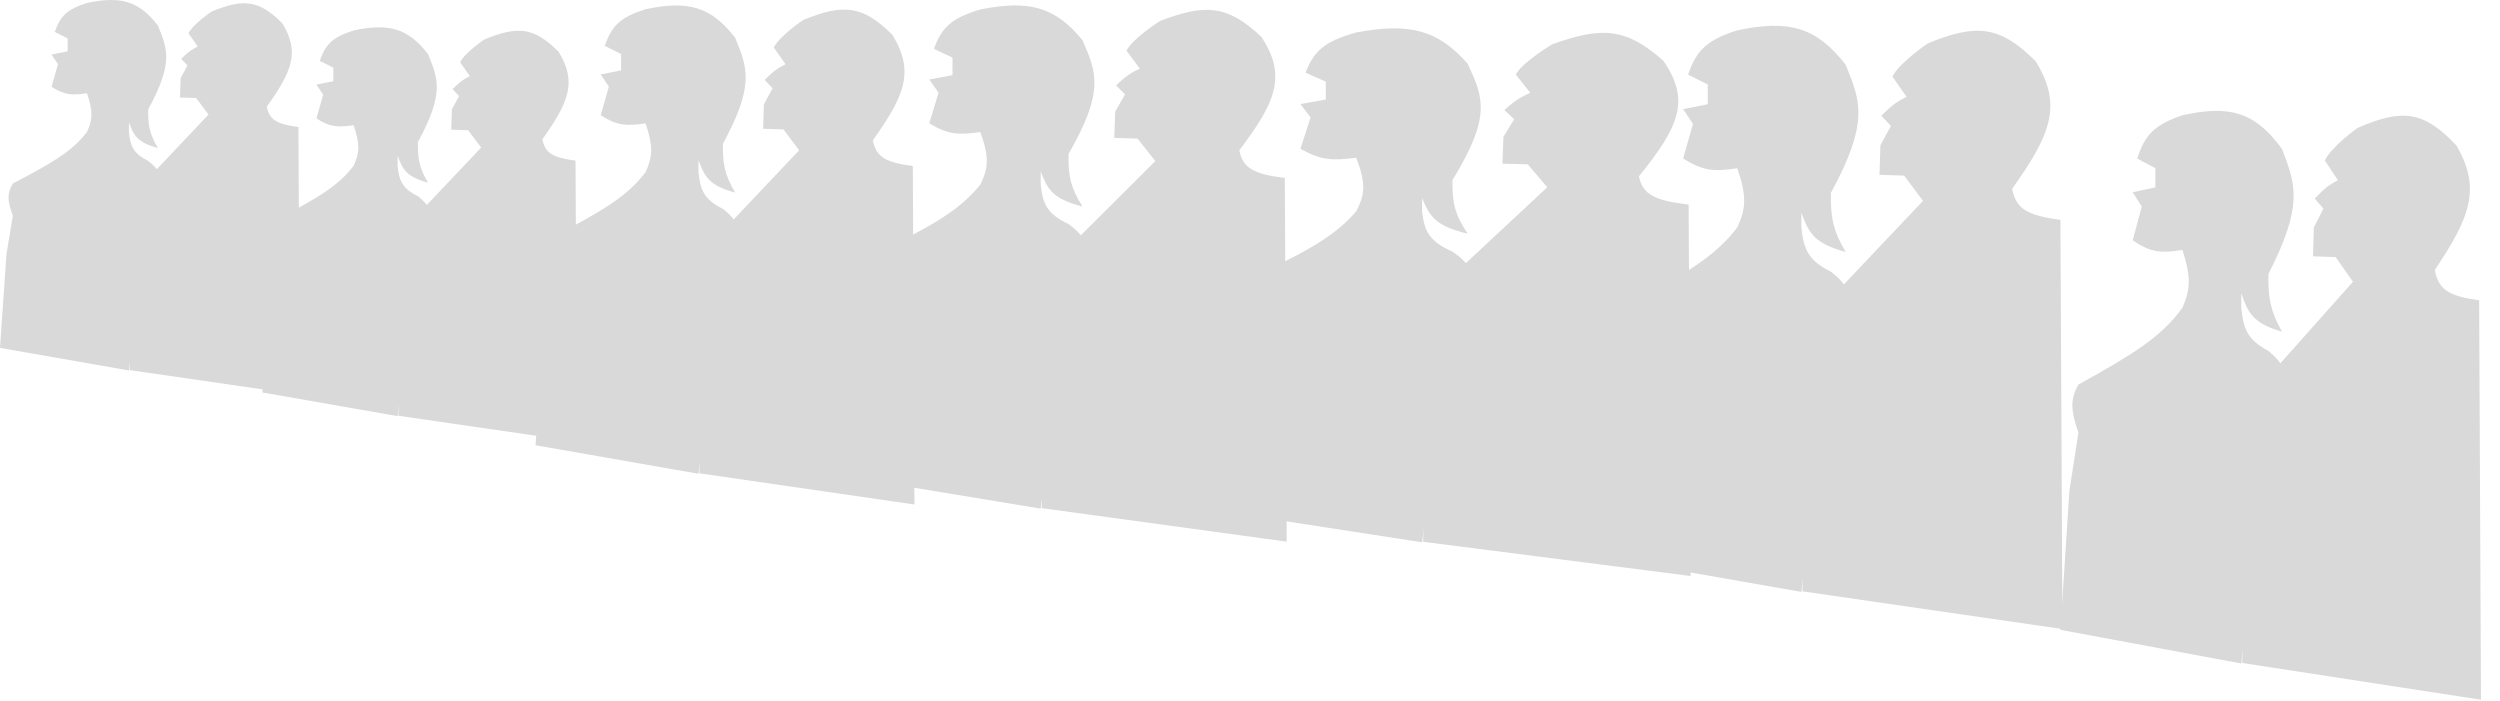
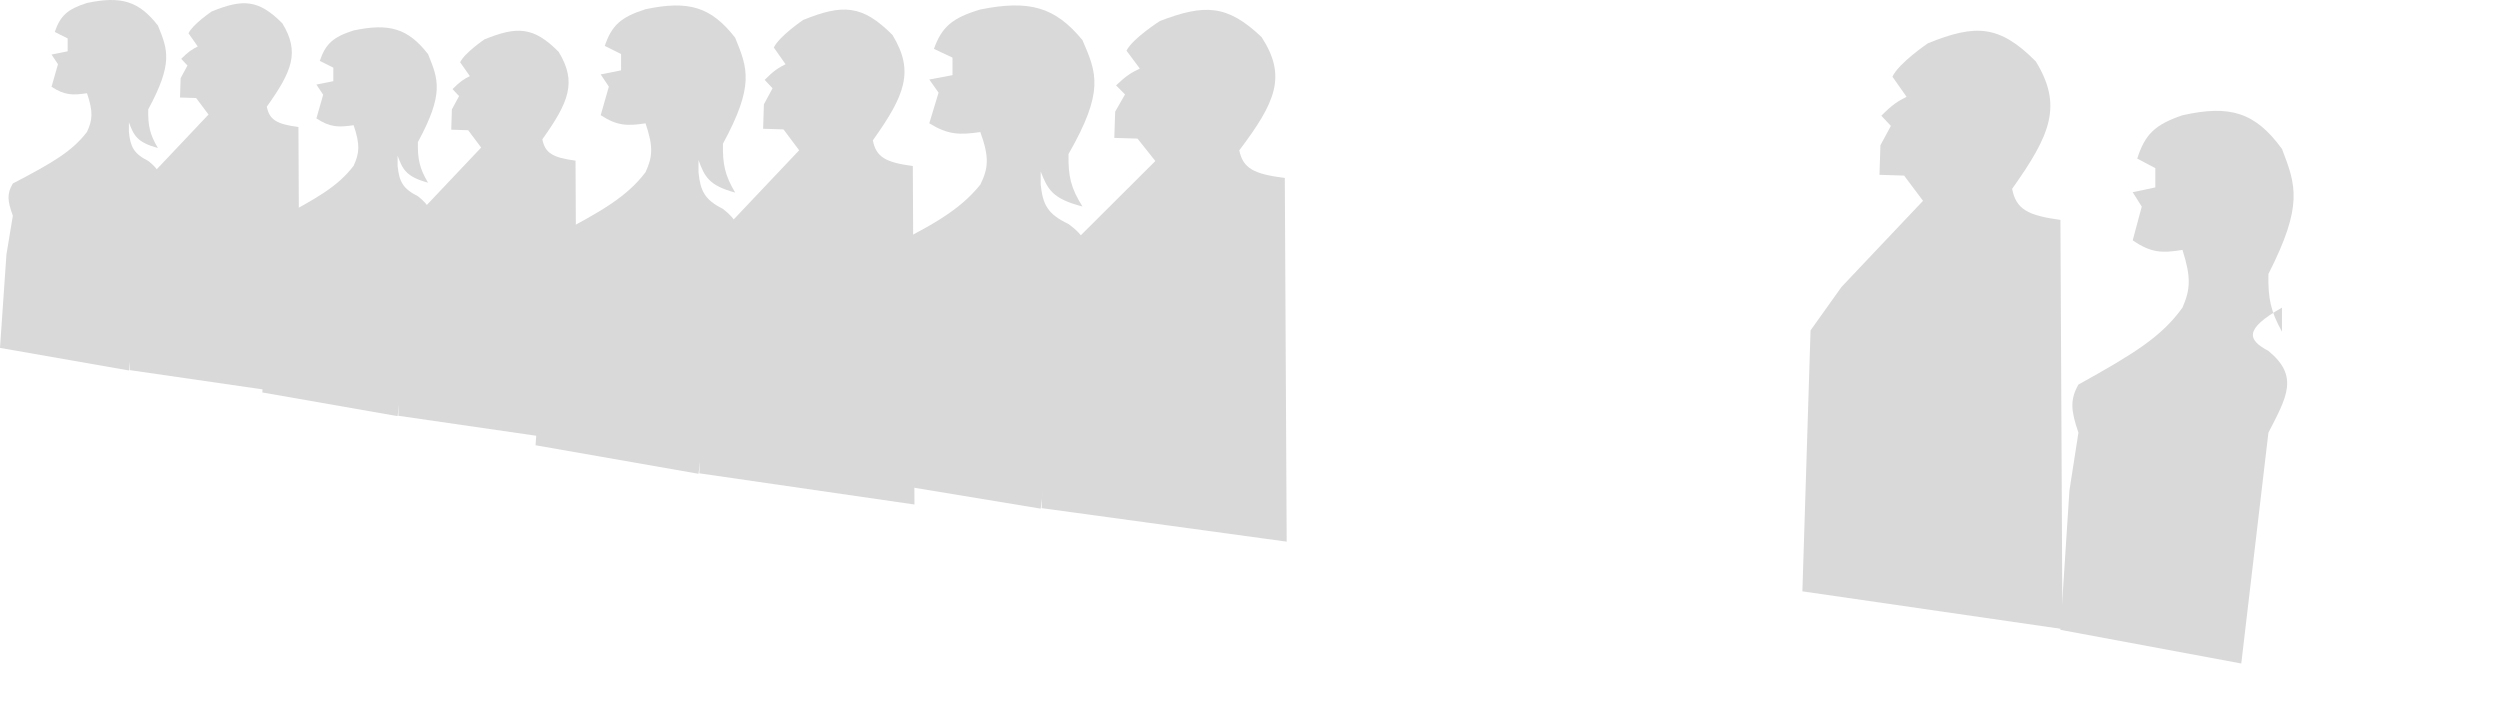
<svg xmlns="http://www.w3.org/2000/svg" width="1091" height="306" viewBox="0 0 1091 306" fill="none">
-   <path d="M989.935 153.138C1003.35 164.162 998.03 173.127 989.935 188.815L978.091 289.55L899.16 274.86L903.108 213.998L907.025 188.815C903.789 179.327 903.239 174.529 907.025 167.827C931.143 154.435 943.293 146.993 952.429 134.25C955.852 126.368 956.297 121.142 952.429 109.064C943.504 110.512 938.668 110.386 930.714 104.867L934.662 90.176L930.714 83.88L940.584 81.782V73.387L932.688 69.19C936.058 58.696 940.353 54.379 952.429 50.303C973.288 45.63 984.194 49.052 995.858 64.993L995.949 65.231C1001.89 80.745 1005.25 89.516 989.935 119.559C989.74 130.197 990.889 135.828 995.858 144.743C983.041 141.035 981.017 136.471 978.091 127.954V134.25C978.996 143.799 980.992 148.383 989.935 153.138Z" fill="#D9D9D9" />
-   <path d="M1062.54 117.831C1064.14 126.482 1068.72 129.182 1081.9 131.073L1082.7 305.375L978.497 289.312L981.768 178.136L994.162 159.651C1004.23 148.28 1010.64 141.158 1026.84 122.943L1019.26 112.193L1009.39 111.864L1009.76 99.279L1013.96 91.019L1010.13 86.693C1014.45 82.057 1016.68 80.53 1020.25 78.63L1014.57 70.043C1017.25 64.108 1028.82 55.818 1028.82 55.818C1047.85 47.621 1057.41 47.897 1072.04 63.555C1082.86 82.354 1078 94.72 1062.54 117.831Z" fill="#D9D9D9" />
+   <path d="M989.935 153.138C1003.35 164.162 998.03 173.127 989.935 188.815L978.091 289.55L899.16 274.86L903.108 213.998L907.025 188.815C903.789 179.327 903.239 174.529 907.025 167.827C931.143 154.435 943.293 146.993 952.429 134.25C955.852 126.368 956.297 121.142 952.429 109.064C943.504 110.512 938.668 110.386 930.714 104.867L934.662 90.176L930.714 83.88L940.584 81.782V73.387L932.688 69.19C936.058 58.696 940.353 54.379 952.429 50.303C973.288 45.63 984.194 49.052 995.858 64.993L995.949 65.231C1001.89 80.745 1005.25 89.516 989.935 119.559C989.74 130.197 990.889 135.828 995.858 144.743V134.25C978.996 143.799 980.992 148.383 989.935 153.138Z" fill="#D9D9D9" />
  <path d="M64.692 70.227C74.25 77.617 70.461 83.626 64.692 94.143L56.251 161.67L0 151.822L2.814 111.024L5.605 94.143C3.299 87.782 2.907 84.566 5.605 80.074C22.793 71.096 31.452 66.108 37.962 57.565C40.402 52.282 40.719 48.778 37.962 40.683C31.602 41.653 28.156 41.568 22.487 37.869L25.301 28.021L22.487 23.801L29.521 22.394V16.767L23.894 13.953C26.296 6.919 29.357 4.025 37.962 1.292C52.828 -1.84 60.6 0.454 68.912 11.14L68.978 11.299C73.211 21.699 75.604 27.579 64.692 47.717C64.552 54.848 65.371 58.623 68.912 64.599C59.779 62.114 58.336 59.054 56.251 53.345V57.565C56.896 63.966 58.319 67.04 64.692 70.227Z" fill="#D9D9D9" />
  <path d="M116.438 46.559C117.576 52.358 120.842 54.168 130.236 55.436L130.803 172.277L56.542 161.51L58.873 86.984L67.706 74.593C74.88 66.97 79.45 62.196 90.996 49.986L85.591 42.779L78.56 42.56L78.824 34.123L81.812 28.586L79.088 25.686C82.166 22.578 83.752 21.555 86.295 20.281L82.252 14.525C84.161 10.546 92.403 4.99 92.403 4.99C105.969 -0.505 112.781 -0.321 123.206 10.176C130.915 22.777 127.456 31.067 116.438 46.559Z" fill="#D9D9D9" />
  <path d="M315.497 91.165C327.579 100.507 322.789 108.104 315.497 121.398L304.827 206.76L233.719 194.311L237.276 142.738L240.805 121.398C237.889 113.358 237.393 109.292 240.805 103.613C262.531 92.265 273.478 85.958 281.707 75.16C284.792 68.481 285.193 64.052 281.707 53.818C273.667 55.045 269.311 54.938 262.145 50.261L265.702 37.812L262.145 32.477L271.037 30.699V23.585L263.924 20.029C266.959 11.137 270.829 7.478 281.707 4.024C300.499 0.064 310.325 2.964 320.832 16.473L320.914 16.674C326.265 29.82 329.291 37.253 315.497 62.711C315.321 71.725 316.356 76.497 320.832 84.052C309.286 80.909 307.462 77.042 304.827 69.824V75.16C305.642 83.251 307.44 87.136 315.497 91.165Z" fill="#D9D9D9" />
  <path d="M380.911 61.247C382.35 68.578 386.479 70.865 398.353 72.468L399.071 220.169L305.196 206.557L308.143 112.349L319.308 96.685C328.378 87.049 334.154 81.013 348.749 65.579L341.917 56.469L333.03 56.191L333.363 45.526L337.141 38.527L333.697 34.861C337.587 30.932 339.592 29.639 342.807 28.029L337.697 20.752C340.109 15.722 350.528 8.698 350.528 8.698C367.678 1.752 376.289 1.985 389.467 15.254C399.212 31.184 394.84 41.663 380.911 61.247Z" fill="#D9D9D9" />
  <path d="M182.372 85.634C192.403 93.39 188.427 99.698 182.372 110.734L173.513 181.605L114.477 171.27L117.43 128.452L120.359 110.734C117.939 104.059 117.527 100.684 120.359 95.969C138.398 86.547 147.486 81.311 154.319 72.346C156.88 66.801 157.213 63.124 154.319 54.627C147.644 55.646 144.027 55.557 138.077 51.674L141.03 41.339L138.077 36.909L145.46 35.432V29.526L139.554 26.573C142.074 19.191 145.287 16.154 154.319 13.286C169.921 9.998 178.078 12.406 186.802 23.621L186.87 23.789C191.313 34.703 193.825 40.874 182.372 62.01C182.226 69.494 183.085 73.456 186.802 79.728C177.215 77.119 175.702 73.908 173.513 67.916V72.346C174.19 79.064 175.683 82.289 182.372 85.634Z" fill="#D9D9D9" />
  <path d="M236.681 60.795C237.876 66.881 241.304 68.78 251.162 70.111L251.758 192.739L173.819 181.438L176.266 103.222L185.536 90.216C193.066 82.216 197.861 77.206 209.979 64.391L204.307 56.828L196.928 56.597L197.205 47.742L200.341 41.931L197.482 38.888C200.712 35.626 202.376 34.552 205.045 33.215L200.803 27.174C202.806 22.998 211.456 17.166 211.456 17.166C225.694 11.399 232.843 11.593 243.785 22.609C251.875 35.835 248.245 44.535 236.681 60.795Z" fill="#D9D9D9" />
-   <path d="M799.015 118.57C813.62 129.862 807.83 139.046 799.015 155.116L786.116 258.302L700.16 243.254L704.46 180.911L708.726 155.116C705.201 145.397 704.602 140.482 708.726 133.617C734.989 119.899 748.221 112.275 758.17 99.222C761.898 91.149 762.383 85.795 758.17 73.424C748.451 74.907 743.184 74.778 734.522 69.125L738.822 54.076L734.522 47.627L745.271 45.477V36.878L736.672 32.579C740.342 21.83 745.019 17.408 758.17 13.232C780.886 8.446 792.763 11.951 805.464 28.28L805.563 28.524C812.032 44.416 815.689 53.4 799.015 84.174C798.802 95.07 800.053 100.839 805.464 109.971C791.507 106.172 789.303 101.497 786.116 92.773V99.222C787.102 109.003 789.276 113.7 799.015 118.57Z" fill="#D9D9D9" />
  <path d="M878.088 82.404C879.827 91.266 884.818 94.031 899.171 95.968L900.039 274.512L786.562 258.058L790.124 144.177L803.621 125.242C814.584 113.594 821.567 106.298 839.21 87.641L830.951 76.628L820.207 76.292L820.611 63.4L825.177 54.94L821.014 50.508C825.717 45.759 828.14 44.195 832.026 42.249L825.849 33.453C828.765 27.373 841.36 18.882 841.36 18.882C862.091 10.486 872.5 10.768 888.43 26.807C900.209 46.064 894.925 58.731 878.088 82.404Z" fill="#D9D9D9" />
-   <path d="M633.866 109.8C648.893 120.052 642.936 128.39 633.866 142.979L620.596 236.659L532.16 222.997L536.584 166.398L540.973 142.979C537.347 134.155 536.73 129.694 540.973 123.461C567.994 111.007 581.608 104.086 591.843 92.235C595.679 84.905 596.178 80.045 591.843 68.814C581.844 70.16 576.426 70.043 567.514 64.91L571.937 51.249L567.514 45.394L578.572 43.442V35.635L569.725 31.732C573.501 21.973 578.313 17.959 591.843 14.168C615.214 9.822 627.434 13.005 640.502 27.829L640.604 28.051C647.259 42.478 651.022 50.635 633.866 78.573C633.647 88.466 634.934 93.703 640.502 101.993C626.142 98.545 623.874 94.301 620.596 86.38V92.235C621.61 101.115 623.846 105.379 633.866 109.8Z" fill="#D9D9D9" />
-   <path d="M715.22 76.967C717.009 85.012 722.144 87.522 736.912 89.281L737.805 251.375L621.054 236.437L624.719 133.048L638.605 115.857C649.885 105.282 657.068 98.659 675.22 81.721L666.724 71.723L655.67 71.418L656.085 59.713L660.783 52.032L656.5 48.009C661.339 43.698 663.832 42.278 667.83 40.511L661.474 32.525C664.475 27.006 677.433 19.297 677.433 19.297C698.762 11.674 709.471 11.93 725.861 26.492C737.98 43.974 732.543 55.474 715.22 76.967Z" fill="#D9D9D9" />
  <path d="M466.312 97.762C480.074 107.8 474.618 115.963 466.312 130.247L454.157 221.967L373.16 208.591L377.212 153.176L381.231 130.247C377.91 121.608 377.346 117.239 381.231 111.137C405.98 98.943 418.449 92.167 427.823 80.564C431.336 73.388 431.793 68.629 427.823 57.633C418.665 58.952 413.702 58.836 405.54 53.811L409.591 40.435L405.54 34.703L415.669 32.792V25.148L407.566 21.327C411.024 11.773 415.431 7.842 427.823 4.13C449.228 -0.125 460.42 2.991 472.389 17.506L472.482 17.723C478.578 31.848 482.024 39.834 466.312 67.188C466.111 76.874 467.29 82.001 472.389 90.119C459.237 86.742 457.16 82.587 454.157 74.832V80.564C455.086 89.259 457.134 93.433 466.312 97.762Z" fill="#D9D9D9" />
  <path d="M540.823 65.615C542.462 73.492 547.165 75.95 560.69 77.672L561.508 236.375L454.577 221.749L457.934 120.523L470.652 103.693C480.983 93.339 487.563 86.854 504.188 70.27L496.406 60.481L486.282 60.182L486.662 48.723L490.965 41.203L487.042 37.264C491.474 33.042 493.757 31.652 497.419 29.922L491.598 22.104C494.346 16.7 506.215 9.152 506.215 9.152C525.749 1.689 535.557 1.94 550.569 16.196C561.668 33.313 556.689 44.573 540.823 65.615Z" fill="#D9D9D9" />
</svg>